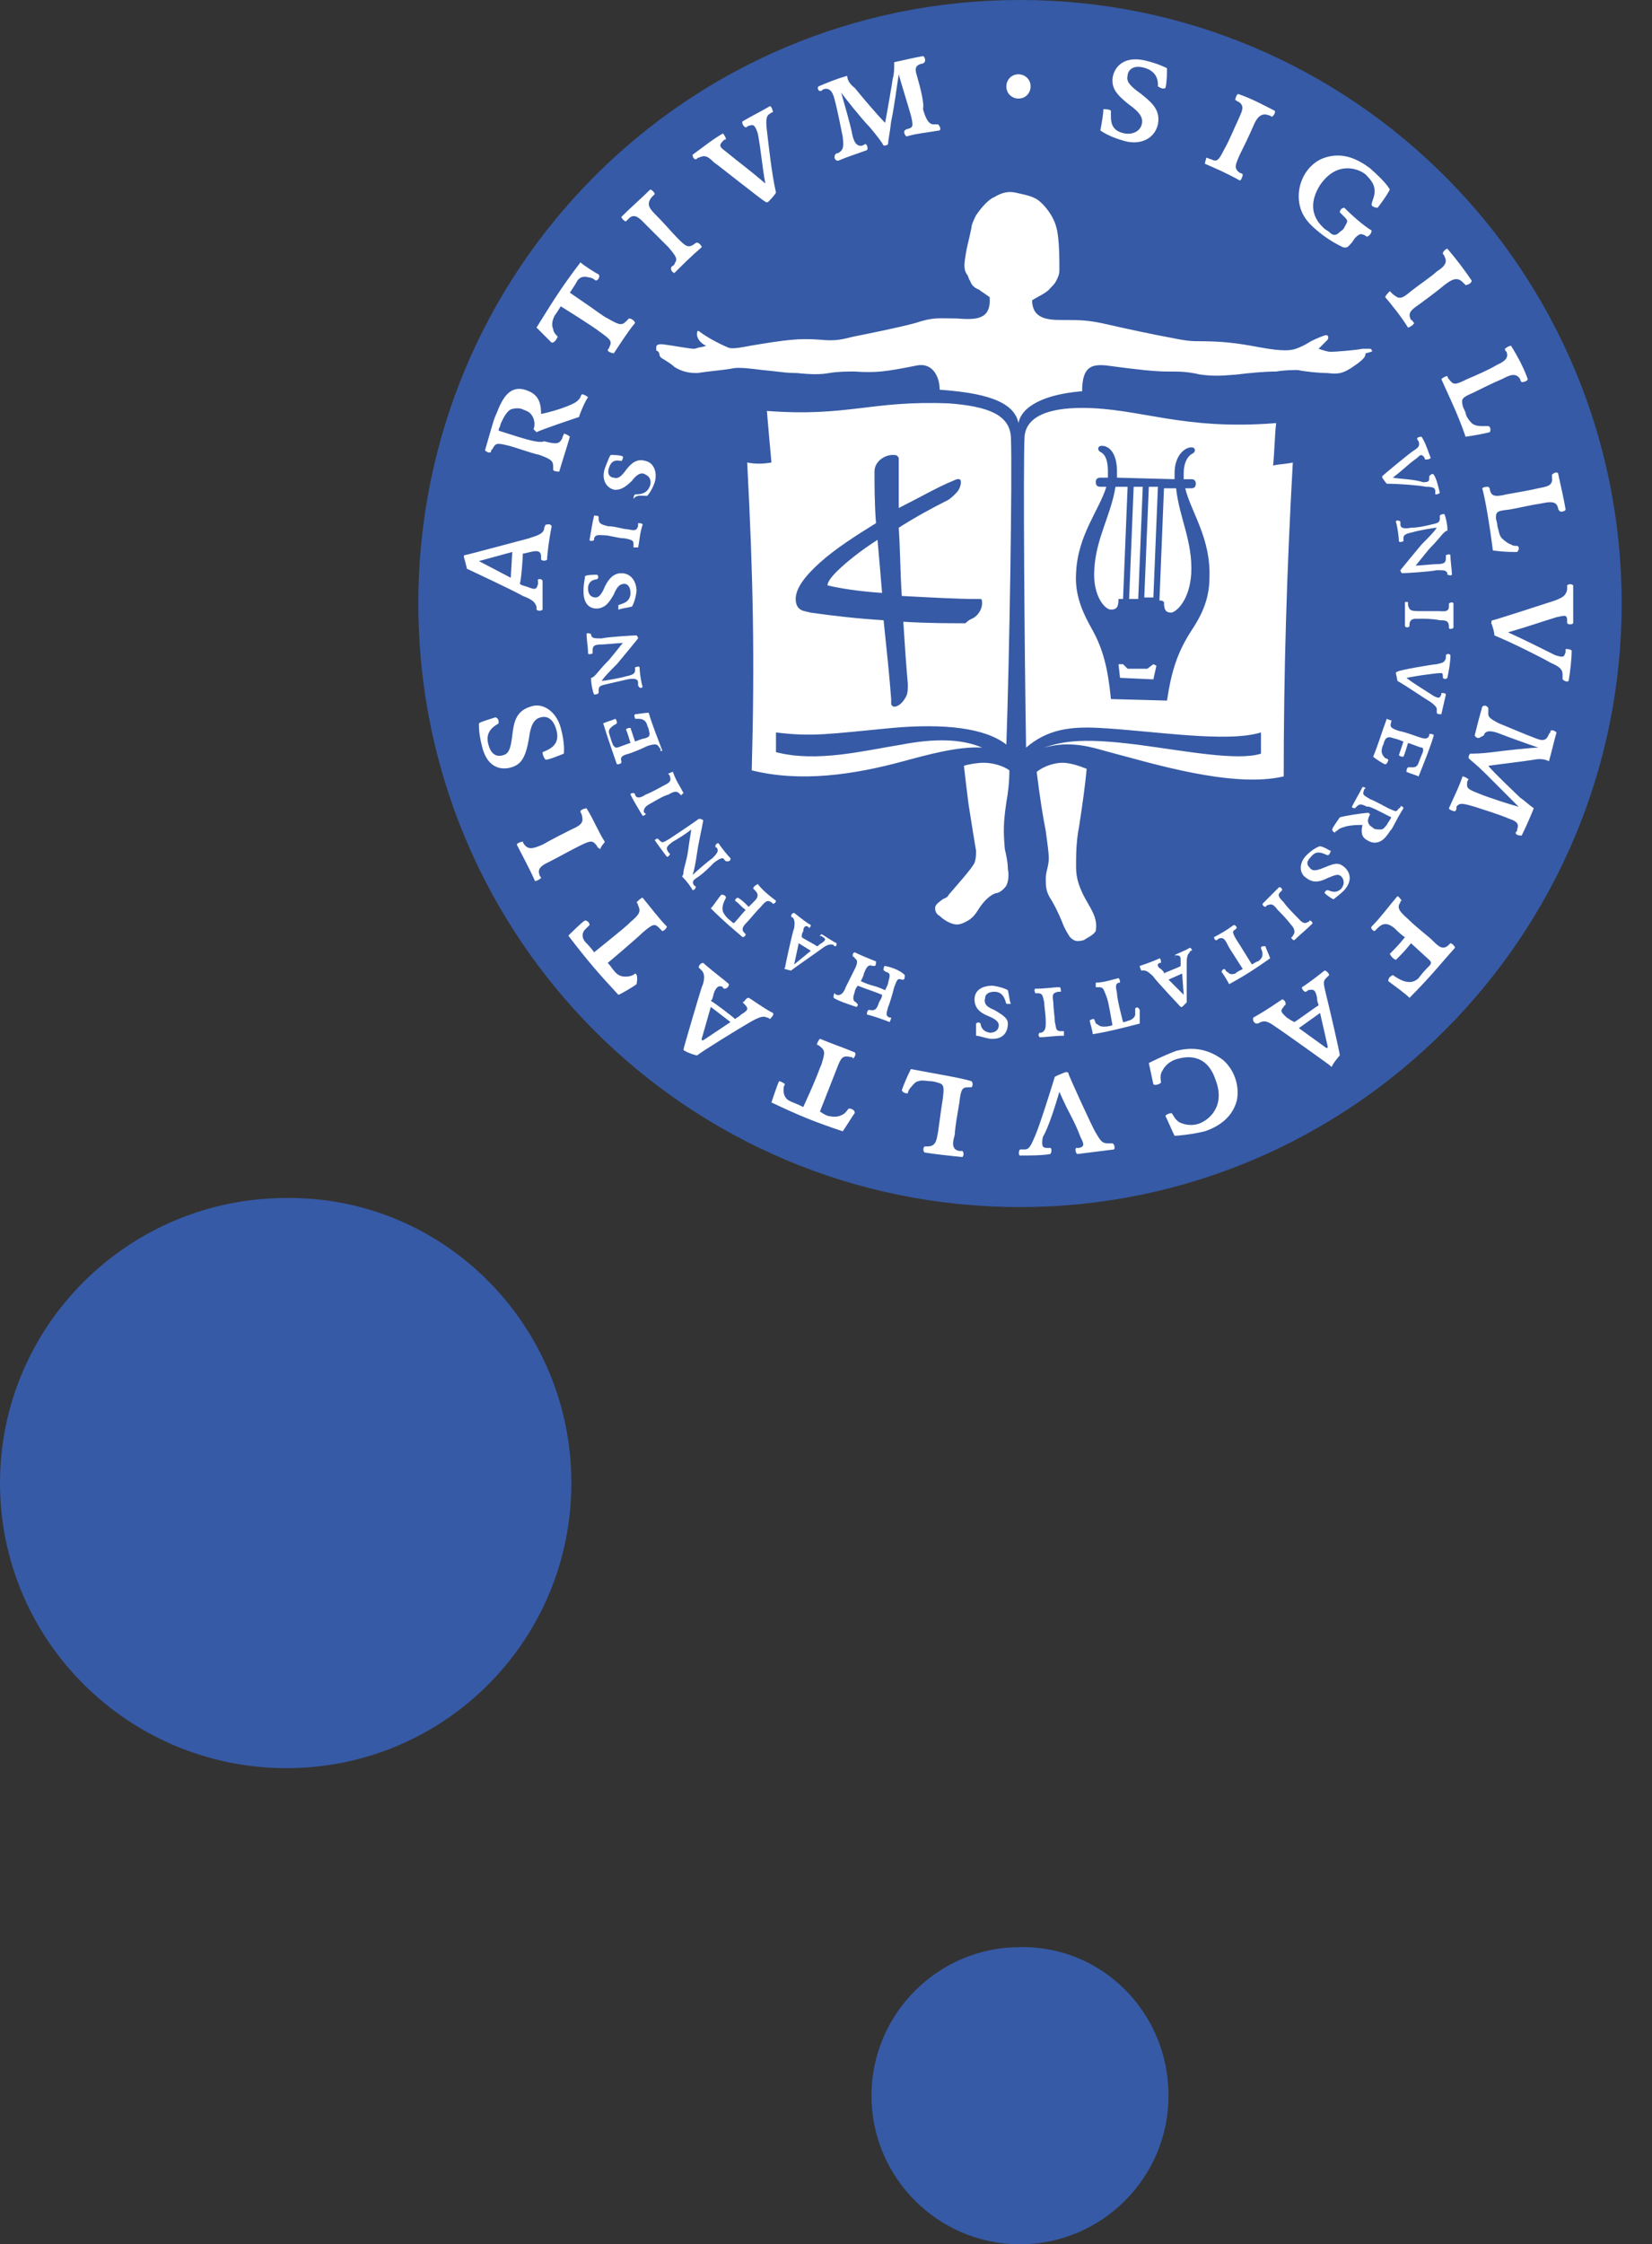
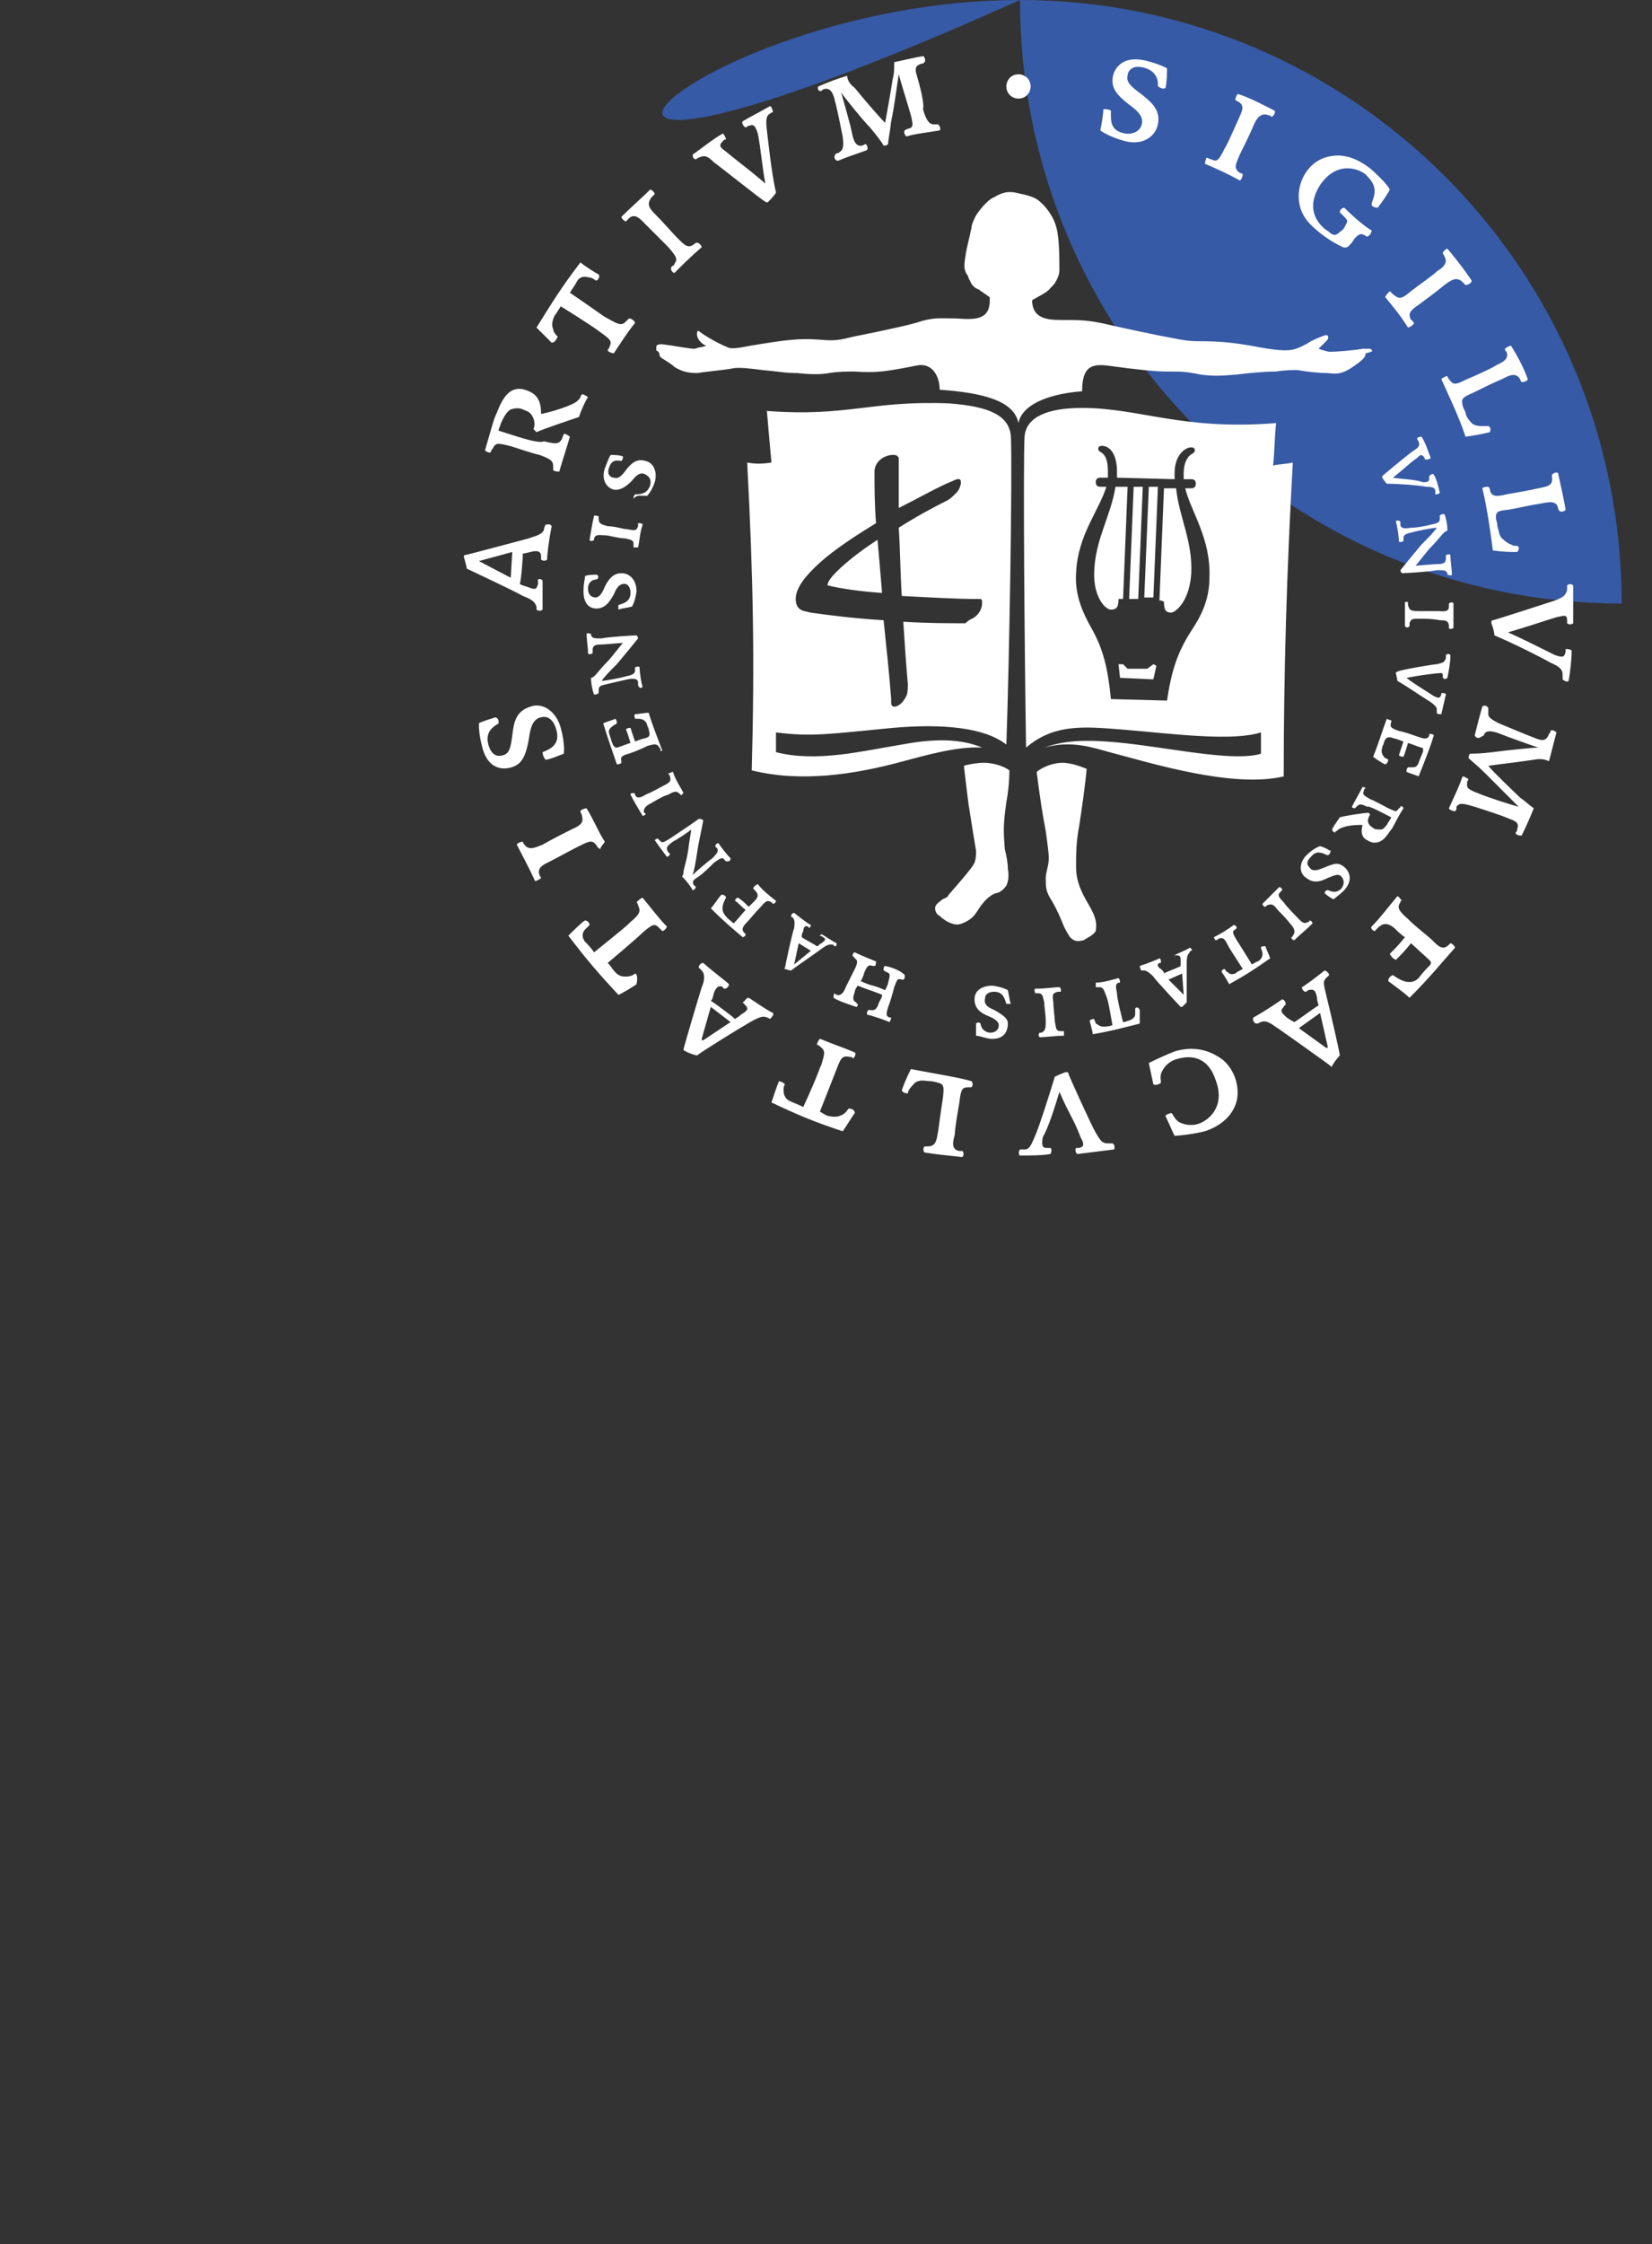
<svg xmlns="http://www.w3.org/2000/svg" version="1.1" x="0px" y="0px" viewBox="0 0 109 148" style="enable-background:new 0 0 109 148;" xml:space="preserve">
  <rect x="0" y="0" width="109" height="148" fill="#333333" stroke="none" />
  <style type="text/css">
	.st0{fill:#66609E;}
	.st1{fill:#FFFFFF;}
	.st2{fill:#2A216A;}
	.st3{fill:#E13718;}
	.st4{fill:#365AA5;}
	.st5{fill:#999632;}
	.st6{fill:#46743C;}
	.st7{fill:#901A1E;}
</style>
  <g id="TEO">
</g>
  <g id="SUND">
</g>
  <g id="SAMF">
</g>
  <g id="HUM">
    <g>
-       <path class="st4" d="M107,39.8c0,21.9-17.8,39.8-39.7,39.8c-22,0-39.7-17.8-39.7-39.8C27.6,17.8,45.3,0,67.3,0    C89.2,0,107,17.8,107,39.8" />
-       <path class="st4" d="M37.7,97.8c0,10.4-8.4,18.8-18.8,18.8C8.5,116.6,0,108.2,0,97.8c0-10.4,8.5-18.8,18.9-18.8    C29.3,78.9,37.7,87.4,37.7,97.8" />
-       <path class="st4" d="M77.1,138.2c0,5.4-4.4,9.8-9.8,9.8c-5.4,0-9.8-4.4-9.8-9.8c0-5.4,4.4-9.8,9.8-9.8    C72.7,128.3,77.1,132.7,77.1,138.2" />
+       <path class="st4" d="M107,39.8c-22,0-39.7-17.8-39.7-39.8C27.6,17.8,45.3,0,67.3,0    C89.2,0,107,17.8,107,39.8" />
      <g>
        <path class="st1" d="M84.4,58.5c0.1,0,0.2,0.1,0.2,0.2c0,0-0.1,0.1-0.1,0.1c-0.2,0.2-0.2,0.3,0.2,0.7c0.2,0.3,0.7,0.8,0.9,1     c0.2,0.2,0.4,0.5,0.7,0.3c0.1,0,0.1-0.1,0.1-0.1c0.1,0,0.2,0.1,0.2,0.2c-0.4,0.4-0.9,0.8-1.2,1.1c-0.1,0-0.2-0.1-0.2-0.2     c0.1,0,0.1-0.1,0.1-0.1c0.2-0.2,0.1-0.5-0.1-0.7c-0.3-0.4-0.7-0.8-0.9-1c-0.3-0.4-0.4-0.4-0.7-0.3c0,0-0.1,0.1-0.1,0.1     c-0.1,0-0.2-0.1-0.2-0.2C83.7,59.2,84.1,58.8,84.4,58.5 M69.9,65.1c-0.4,0-0.9,0.1-1.6,0.1c-0.1,0.1,0,0.2,0,0.3     c0.1,0,0.1,0,0.2,0c0.3,0,0.3,0.2,0.4,0.6c0,0.3,0.1,0.8,0.1,1.3c0,0.3,0,0.6-0.3,0.7c0,0-0.1,0-0.1,0c-0.1,0.1-0.1,0.2,0,0.3     c0.4,0,1-0.1,1.6-0.1c0-0.1,0-0.2,0-0.3c-0.1,0-0.1,0-0.2,0c-0.4,0-0.3-0.3-0.4-0.6c0-0.3-0.1-0.9-0.1-1.3     c-0.1-0.6,0-0.6,0.3-0.7c0,0,0.1,0,0.2,0C70,65.3,70,65.1,69.9,65.1 M45.1,52.3c-0.2-0.4-0.5-0.8-0.7-1.4c-0.1,0-0.2,0.1-0.3,0.1     c0,0.1,0.1,0.1,0.1,0.2c0.1,0.3,0,0.4-0.4,0.6c-0.2,0.1-0.7,0.4-1.2,0.6c-0.3,0.2-0.6,0.3-0.7,0c0,0,0-0.1-0.1-0.1     c-0.1,0-0.2,0-0.2,0.1c0.2,0.4,0.5,0.9,0.8,1.4c0.1,0,0.2-0.1,0.2-0.1c0,0,0-0.1-0.1-0.1c-0.1-0.3,0.2-0.5,0.4-0.6     c0.2-0.1,0.8-0.5,1.2-0.6c0.5-0.3,0.6-0.2,0.8,0c0,0,0.1,0.1,0.1,0.1C44.9,52.4,45,52.4,45.1,52.3 M42.1,36.1     c0.1-0.4,0.1-0.9,0.3-1.5c0-0.1-0.2-0.1-0.3-0.1c0,0.1,0,0.1,0,0.2c-0.1,0.3-0.2,0.3-0.7,0.2c-0.3,0-0.8-0.2-1.3-0.2     c-0.3-0.1-0.6-0.1-0.6-0.5c0,0,0-0.1,0-0.1c0-0.1-0.2-0.1-0.3-0.1c-0.1,0.4-0.2,1-0.3,1.6c0,0.1,0.2,0.1,0.3,0c0,0,0-0.1,0-0.1     c0.1-0.3,0.4-0.2,0.7-0.2c0.3,0,0.9,0.2,1.3,0.2c0.6,0.1,0.6,0.2,0.6,0.4c0,0,0,0.1,0,0.2C41.8,36.1,42,36.1,42.1,36.1      M92.7,39.7c0,0.4,0,1,0,1.6c0.1,0.1,0.2,0.1,0.3,0c0-0.1,0-0.1,0-0.2c0.1-0.3,0.2-0.3,0.7-0.3c0.3,0,0.8,0,1.3,0.1     c0.3,0,0.6,0,0.6,0.4c0,0,0,0.1,0,0.1c0,0.1,0.2,0.1,0.3,0c0-0.4,0-1,0-1.6c0-0.1-0.2-0.1-0.3,0c0,0.1,0,0.1,0,0.2     c0,0.4-0.4,0.3-0.7,0.3c-0.3,0-0.9,0-1.3,0c-0.6,0-0.6-0.1-0.7-0.4c0,0,0-0.1,0-0.2C92.9,39.7,92.7,39.7,92.7,39.7 M87.1,55.8     c0,0-0.4,0.1-0.9,0.6c-0.5,0.5-0.5,1.2,0,1.5c0.5,0.4,1,0.2,1.4,0c0.5-0.2,0.7-0.3,0.9-0.1c0.1,0.1,0.3,0.4,0,0.8     c-0.4,0.4-0.8,0.1-0.9,0.1c-0.1,0-0.2,0.1-0.2,0.2c0.1,0.1,0.5,0.4,0.6,0.4c0.1-0.1,0.4-0.3,0.7-0.6c0.7-0.8,0.2-1.4-0.1-1.6     c-0.3-0.2-0.5-0.2-1.2,0.1c-0.5,0.2-0.8,0.3-1,0c-0.2-0.2-0.2-0.4,0.1-0.7c0.4-0.5,0.8-0.2,1.1-0.1c0.1,0,0.2-0.2,0.2-0.3     C87.7,56.1,87.5,55.9,87.1,55.8 M66.5,65.3c0,0-0.3-0.2-1-0.3c-0.7,0-1.2,0.3-1.2,0.9c0,0.6,0.4,0.9,0.9,1.1     c0.5,0.2,0.7,0.4,0.7,0.6c0,0.2-0.1,0.5-0.6,0.5c-0.6-0.1-0.6-0.6-0.6-0.6c-0.1-0.1-0.2-0.1-0.3,0c0,0.2,0,0.7,0,0.8     c0.2,0,0.4,0.1,0.9,0.2c1.1,0.1,1.2-0.7,1.2-1c0-0.3-0.2-0.5-0.9-0.9c-0.5-0.2-0.7-0.4-0.6-0.8c0-0.2,0.2-0.4,0.6-0.4     c0.6,0,0.7,0.5,0.8,0.8c0.1,0,0.2,0,0.3,0C66.6,66,66.6,65.7,66.5,65.3 M41.7,40c0,0,0.2-0.3,0.3-1c0-0.7-0.4-1.2-1-1.2     c-0.6,0-0.9,0.5-1.1,0.9c-0.2,0.5-0.4,0.7-0.6,0.7c-0.2,0-0.5-0.1-0.5-0.6c0-0.6,0.6-0.6,0.6-0.6c0.1-0.1,0.1-0.2,0-0.3     c-0.2,0-0.7,0-0.8,0.1c0,0.2-0.1,0.4-0.1,1c0,1.1,0.7,1.2,1.1,1.1c0.3-0.1,0.5-0.2,0.9-0.9c0.2-0.5,0.4-0.7,0.7-0.7     c0.2,0,0.4,0.2,0.4,0.6c0,0.6-0.5,0.7-0.8,0.8c0,0.1,0,0.2,0,0.3C41.1,40.1,41.3,40.1,41.7,40 M42.7,32.7c0,0,0.3-0.3,0.5-0.9     c0.2-0.7-0.1-1.3-0.6-1.4c-0.6-0.2-1,0.2-1.3,0.6c-0.3,0.4-0.5,0.6-0.8,0.5c-0.2,0-0.5-0.2-0.3-0.7c0.2-0.6,0.7-0.4,0.8-0.4     c0.1-0.1,0.1-0.2,0.1-0.3c-0.2-0.1-0.7-0.1-0.8-0.1c-0.1,0.1-0.2,0.4-0.4,0.9c-0.3,1,0.4,1.4,0.7,1.4c0.3,0,0.6-0.1,1.1-0.6     c0.3-0.4,0.6-0.6,0.9-0.4c0.2,0.1,0.4,0.3,0.3,0.7c-0.2,0.6-0.7,0.6-1,0.6c-0.1,0.1-0.1,0.2-0.1,0.3C42,32.6,42.3,32.7,42.7,32.7      M91.9,31.5c0.9-0.7,0.9-0.8,1.6-1.3c0.2-0.2,0.3-0.3,0.5,0c0,0.1,0,0.1,0.1,0.1c0.1,0,0.2,0,0.3-0.1c-0.2-0.5-0.3-0.9-0.6-1.4     c-0.1,0-0.2,0-0.3,0.1c0,0,0,0.1,0.1,0.2c0.1,0.3,0,0.4-0.3,0.6c-0.2,0.1-2,1.6-2.1,1.7c0,0,0,0.1,0,0.1c0,0,0.2,0.3,0.3,0.4     c0.8,0,2.1,0.1,2.6,0.2c0.5,0,0.6,0.1,0.6,0.3c0,0.1,0,0.1,0,0.2c0.1,0,0.2,0,0.3-0.1c-0.1-0.4-0.2-0.9-0.4-1.2     c-0.1-0.1-0.2,0-0.3,0.1c0,0,0,0.1,0,0.1c0,0.2,0,0.3-0.4,0.3C93.3,31.6,92.5,31.6,91.9,31.5 M92.8,44.7c1.1-0.2,1.2-0.2,2-0.3     c0.3,0,0.4-0.1,0.4,0.2c0,0.1,0,0.1,0,0.1c0.1,0.1,0.2,0.1,0.3,0c0.1-0.5,0.2-1,0.2-1.5c-0.1-0.1-0.2-0.1-0.3,0c0,0,0,0.1,0,0.2     c-0.1,0.3-0.2,0.3-0.6,0.4c-0.2,0-2.6,0.4-2.6,0.5c-0.1,0-0.1,0.1-0.1,0.1c0,0,0.1,0.4,0.1,0.5c0.7,0.4,1.7,1.1,2.2,1.4     c0.4,0.3,0.4,0.4,0.4,0.5c0,0.1,0,0.1,0,0.2c0,0.1,0.2,0.1,0.3,0.1c0.1-0.4,0.2-0.9,0.3-1.3c0-0.1-0.2-0.1-0.3-0.1     c0,0,0,0.1,0,0.1c-0.1,0.2-0.1,0.3-0.5,0.1C94,45.5,93.3,45.1,92.8,44.7 M91.8,53.9c-0.1,0.2-0.2,0.3-0.3,0.5     c-0.1,0.1-0.2,0.3-0.4,0.3c-0.2,0-0.4,0-0.5-0.1c-0.1-0.1-0.2-0.1-0.3-0.3c-0.1-0.2,0-0.4,0.1-0.6l-0.1-0.1     c-0.3,0-1.6,0.2-1.9,0.3c-0.2,0.3-0.5,0.7-0.5,0.8c0,0.1,0.1,0.2,0.2,0.2c0-0.1,0.1-0.1,0.1-0.1c0.2-0.2,0.3-0.2,0.6-0.3     c0.4-0.1,0.8-0.1,1.1-0.1c-0.1,0.4-0.1,0.8,0.3,1c0.6,0.4,1.1,0,1.3-0.3c0.1-0.1,0.2-0.3,0.3-0.4c0.1-0.1,0.3-0.6,0.8-1.4     c0-0.1-0.2-0.2-0.2-0.1c0,0,0,0.1-0.1,0.1c-0.2,0.3-0.2,0.2-0.7,0c-0.2-0.1-0.9-0.5-1.2-0.6c-0.5-0.3-0.5-0.3-0.4-0.6     c0,0,0-0.1,0.1-0.1c0-0.1-0.2-0.1-0.2-0.1c-0.2,0.4-0.5,0.9-0.7,1.3c0,0.1,0.2,0.1,0.2,0.1c0,0,0.1-0.1,0.1-0.1     c0.2-0.2,0.3-0.2,0.7,0C90.3,53.1,91.2,53.6,91.8,53.9 M77.5,63c0.1-0.1,0.7-0.3,1-0.5c0.1,0,0.2,0.2,0.1,0.2c0,0-0.1,0-0.1,0.1     c-0.1,0.1-0.2,0.2-0.2,0.7c0,0.5,0,2.4,0,2.6c-0.1,0.1-0.3,0.3-0.3,0.3c0,0,0,0-0.1,0c0,0-1.7-1.8-1.8-2     c-0.1-0.1-0.4-0.4-0.6-0.4c-0.1,0-0.1,0-0.2,0c0,0-0.1-0.2-0.1-0.3c0.6-0.2,1.1-0.4,1.3-0.5c0.1,0,0.1,0.2,0.1,0.3c0,0,0,0-0.1,0     c-0.2,0.1-0.1,0.3,0.1,0.4c0.2,0.2,0.2,0.2,0.2,0.3c0.1-0.1,1-0.4,1.1-0.5c0-0.1,0-0.1,0-0.3c0-0.3,0-0.4-0.3-0.4     c-0.1,0-0.1,0-0.1,0C77.6,63.3,77.5,63.1,77.5,63 M78,64.2l-0.9,0.4l1,1L78,64.2z M54.2,61.6c0.2,0.1,0.6,0.4,1,0.6     c0,0.1,0,0.2-0.1,0.2c0,0-0.1,0-0.1-0.1c-0.1,0-0.3-0.1-0.7,0.2c-0.4,0.3-2,1.4-2.1,1.5c-0.1,0-0.4-0.1-0.4-0.1c0,0-0.1,0,0-0.1     c0-0.1,0.5-2.4,0.6-2.6c0-0.1,0.1-0.5-0.1-0.7c-0.1,0-0.1-0.1-0.1-0.1c0-0.1,0.1-0.2,0.2-0.2c0.5,0.4,0.9,0.7,1.1,0.8     c0,0.1-0.1,0.2-0.1,0.2c0,0,0,0-0.1-0.1c-0.2-0.1-0.3,0.1-0.3,0.3c-0.1,0.2-0.1,0.2-0.1,0.4c0.1,0.1,0.9,0.5,1,0.6     c0.1,0,0.1-0.1,0.3-0.2c0.3-0.2,0.3-0.3,0.1-0.4c-0.1-0.1-0.1,0-0.1-0.1C54,61.8,54.1,61.7,54.2,61.6 M53.5,62.7l-0.8-0.5     l-0.3,1.4L53.5,62.7z M83.2,62.5c0,0.1,0.1,0.2,0.1,0.4c0,0.1,0,0.3-0.3,0.5c-0.1,0-0.2,0.1-0.4,0.2c0,0-0.8-1.3-1-1.6     c-0.3-0.5-0.3-0.6-0.1-0.7c0,0,0.1-0.1,0.1-0.1c0-0.1-0.1-0.2-0.2-0.2c-0.4,0.3-0.9,0.6-1.3,0.8c0,0.1,0.1,0.2,0.1,0.2     c0.1,0,0.1,0,0.2-0.1c0.3-0.1,0.4,0,0.6,0.4c0.1,0.2,0.1,0.2,1,1.6c-0.2,0.1-0.4,0.2-0.5,0.3c-0.3,0.1-0.4,0-0.5-0.1     c-0.1,0-0.1-0.1-0.2-0.2c-0.1,0-0.2,0.1-0.2,0.2c0.1,0.1,0.4,0.6,0.5,0.8c1.1-0.6,1.7-1,2.7-1.7c0-0.1-0.3-0.7-0.3-0.8     C83.3,62.4,83.2,62.4,83.2,62.5 M74.9,66.5c0,0.1,0,0.2,0,0.4c0,0.1-0.1,0.3-0.4,0.4c-0.1,0-0.2,0.1-0.4,0.1c0,0-0.4-1.5-0.4-1.9     c-0.1-0.5-0.1-0.6,0.1-0.7c0,0,0.1,0,0.1,0c0-0.1,0-0.2-0.1-0.3c-0.4,0.1-1,0.3-1.5,0.3c0,0.1,0,0.2,0,0.3c0.1,0,0.1,0,0.2,0     c0.3,0,0.3,0.1,0.5,0.6c0.1,0.3,0.1,0.2,0.4,1.9c-0.2,0.1-0.5,0.1-0.6,0.1c-0.3,0-0.4-0.2-0.5-0.2c0-0.1-0.1-0.2-0.1-0.3     c-0.1,0-0.2,0-0.3,0.1c0,0.1,0.2,0.7,0.2,0.9c1.2-0.2,1.9-0.4,3.1-0.7c0-0.1,0-0.8,0-0.9C75.1,66.4,75,66.4,74.9,66.5 M92.1,34.4     c0.1,0.3,0.2,1,0.2,1.3c0.1,0.1,0.2,0,0.3,0c0,0,0-0.1,0-0.2c0-0.2,0.1-0.3,0.6-0.4c0.3-0.1,1.4-0.3,1.6-0.3     c-0.2,0.3-0.5,0.6-1,1.1c-0.5,0.6-1,1.2-1.4,1.7c0,0.1,0.1,0.2,0.1,0.2c0.2,0,1.9-0.1,2.3-0.2c0.5,0,0.6,0,0.7,0.2     c0,0,0,0.1,0,0.1c0.1,0,0.2,0.1,0.3,0c0-0.3-0.1-0.9-0.1-1.3c-0.1-0.1-0.2,0-0.3,0c0,0.1,0,0.1,0,0.2c0,0.3-0.1,0.4-0.6,0.4     c-0.2,0-1.2,0.1-1.4,0.1c0.1-0.1,0.4-0.5,0.9-1.1c0.5-0.5,0.8-0.9,0.9-1c0.1-0.1,0.2-0.2,0.3-0.2c0-0.1,0-0.1,0-0.1     c0-0.3-0.1-0.8-0.2-1c-0.1,0-0.2,0-0.3,0.1c0,0.1,0,0.1,0,0.2c0,0.3-0.2,0.3-0.6,0.4c-0.4,0.1-0.9,0.2-1.3,0.2     c-0.5,0.1-0.7,0-0.7-0.2c0,0,0-0.1,0-0.2C92.3,34.3,92.1,34.3,92.1,34.4 M58.4,63.7c-0.1,0-0.1,0.2-0.1,0.3     c0.1,0,0.1,0.1,0.2,0.1c0.3,0.1,0.2,0.3,0.1,0.7c0,0.1-0.1,0.3-0.2,0.5c0,0-0.4-0.2-0.8-0.3c-0.4-0.1-0.8-0.3-0.8-0.3     c0.1-0.2,0.2-0.4,0.2-0.5c0.2-0.5,0.3-0.6,0.6-0.5c0,0,0.1,0,0.1,0c0.1,0,0.1-0.2,0.1-0.3c-0.5-0.2-1-0.4-1.4-0.6     c-0.1,0-0.2,0.2-0.1,0.3c0.1,0,0.1,0.1,0.1,0.1c0.2,0.1,0.2,0.3,0,0.7c-0.1,0.2-0.4,0.8-0.6,1.2c-0.1,0.3-0.3,0.6-0.6,0.5     c0,0-0.1,0-0.1-0.1c-0.1,0-0.1,0.2-0.1,0.3c0.3,0.2,0.9,0.4,1.5,0.6c0.1,0,0.1-0.2,0.1-0.2c0,0-0.1,0-0.1-0.1     c-0.3-0.1-0.2-0.4-0.1-0.7c0-0.1,0.1-0.3,0.2-0.4c0,0,0.5,0.2,0.8,0.3c0.3,0.1,0.8,0.3,0.8,0.3c0,0.2-0.1,0.3-0.2,0.5     c-0.1,0.3-0.2,0.6-0.6,0.5c0,0-0.1,0-0.1,0c-0.1,0.1-0.1,0.2-0.1,0.3c0.4,0.1,1,0.3,1.5,0.5c0,0,0.1-0.2,0.1-0.3     c-0.1,0-0.1,0-0.1,0c-0.3-0.1-0.2-0.3-0.1-0.7c0.1-0.2,0.3-0.9,0.4-1.3c0.2-0.5,0.2-0.6,0.5-0.5c0,0,0.1,0,0.1,0     c0.1,0,0.1-0.2,0.1-0.3C59.4,64,58.9,63.8,58.4,63.7 M91.5,47.4c-0.3,0.8-0.6,1.8-0.9,2.5c0.1,0.1,0.7,0.5,0.8,0.5     c0.1,0,0.2-0.2,0.2-0.3c0,0-0.1-0.1-0.2-0.1c-0.2-0.2-0.3-0.4-0.2-0.7c0-0.1,0.1-0.2,0.1-0.3c0.1-0.3,0.2-0.5,0.7-0.3     c0.1,0,0.6,0.2,0.6,0.2c0,0-0.3,0.9-0.3,0.9c0.1,0.1,0.2,0.1,0.3,0.1c0,0,0.1-0.2,0.3-0.9c0.1,0,0.8,0.3,0.9,0.3     c0.1,0,0.1,0.1,0.1,0.2c0,0.1-0.2,0.5-0.3,0.8c-0.1,0.3-0.3,0.3-0.4,0.3c-0.1,0-0.2,0-0.3,0c-0.1,0.1-0.1,0.2-0.1,0.3     c0.2,0.1,0.6,0.2,0.8,0.3c0.4-1,0.8-2,1-2.7c0-0.1-0.2-0.1-0.3-0.1c0,0,0,0.1,0,0.1c-0.1,0.3-0.4,0.2-0.7,0.1     c-0.3-0.1-0.8-0.3-1.3-0.4c-0.6-0.2-0.6-0.3-0.5-0.6c0,0,0-0.1,0-0.1C91.7,47.5,91.5,47.4,91.5,47.4 M43.7,49.5     c-0.3-0.8-0.7-1.8-0.9-2.5c-0.2,0-0.8,0.1-0.9,0.1c-0.1,0.1,0,0.2,0,0.3c0,0,0.1,0,0.2,0c0.3,0,0.5,0.1,0.6,0.4     c0,0.1,0.1,0.2,0.1,0.3c0.1,0.4,0.1,0.5-0.3,0.6c-0.1,0-0.6,0.2-0.6,0.2c0,0-0.3-0.9-0.3-0.9c-0.1,0-0.2,0-0.3,0.1     c0,0,0.1,0.2,0.3,0.9c-0.1,0-0.8,0.3-0.9,0.3c-0.1,0-0.1,0-0.2-0.1c-0.1-0.1-0.2-0.5-0.3-0.8c-0.1-0.3,0.1-0.4,0.2-0.5     c0.1-0.1,0.2-0.1,0.3-0.2c0-0.1,0-0.2-0.1-0.3c-0.2,0.1-0.6,0.2-0.8,0.3c0.3,1,0.7,2.1,0.9,2.7c0.1,0,0.2,0,0.3-0.1     c0,0,0-0.1,0-0.1c-0.1-0.3,0.1-0.4,0.5-0.5c0.3-0.1,0.8-0.3,1.2-0.5c0.6-0.2,0.7-0.1,0.8,0.1c0,0,0,0,0.1,0.1     C43.5,49.6,43.7,49.5,43.7,49.5 M48.2,56.6c-0.2-0.2-0.6-0.7-0.8-1c-0.1,0-0.2,0.1-0.2,0.2c0,0,0,0.1,0.1,0.1     c0.1,0.2,0.1,0.3-0.3,0.7c-0.3,0.2-1.1,0.9-1.3,1.1c0.1-0.3,0.2-0.8,0.3-1.5c0.1-0.7,0.3-1.5,0.4-2.1C46.3,54,46.2,54,46.1,54     c-0.1,0.1-1.6,1.1-1.9,1.3c-0.5,0.3-0.5,0.3-0.7,0.1c0,0-0.1-0.1-0.1-0.1c-0.1,0-0.2,0.1-0.2,0.1c0.2,0.3,0.5,0.7,0.8,1.1     c0.1,0,0.2-0.1,0.2-0.2c0,0-0.1-0.1-0.1-0.1c-0.2-0.3-0.1-0.4,0.3-0.7c0.2-0.1,1-0.6,1.2-0.8c0,0.2-0.1,0.6-0.2,1.4     c-0.1,0.7-0.3,1.2-0.3,1.4c0,0.2-0.1,0.3-0.1,0.3c0,0,0.1,0.1,0.1,0.1c0.2,0.2,0.5,0.6,0.6,0.8c0.1,0,0.2-0.1,0.2-0.2     c0-0.1-0.1-0.1-0.1-0.1c-0.2-0.3,0-0.4,0.3-0.6c0.3-0.2,0.7-0.6,1-0.9c0.4-0.3,0.6-0.4,0.7-0.2c0,0,0.1,0.1,0.1,0.1     C48.1,56.8,48.2,56.8,48.2,56.6 M42.4,45.3c-0.1-0.3-0.2-1-0.2-1.3c-0.1-0.1-0.2,0-0.3,0c0,0,0,0.1,0,0.2c0,0.2-0.1,0.3-0.6,0.4     c-0.3,0.1-1.4,0.3-1.6,0.3c0.2-0.3,0.5-0.6,1-1.1c0.5-0.6,1-1.2,1.4-1.7c0-0.1-0.1-0.2-0.1-0.2c-0.2,0-1.9,0.1-2.3,0.2     c-0.5,0-0.6,0-0.7-0.2c0,0,0-0.1,0-0.1c-0.1,0-0.2-0.1-0.3,0c0,0.3,0.1,0.9,0.1,1.3c0.1,0.1,0.2,0,0.3,0c0,0,0-0.1,0-0.2     c0-0.3,0.1-0.4,0.6-0.4c0.2,0,1.2-0.1,1.4-0.1c-0.1,0.1-0.4,0.5-0.9,1.1c-0.5,0.5-0.8,0.9-0.9,1c-0.1,0.1-0.2,0.2-0.3,0.2     c0,0.1,0,0.1,0,0.1c0,0.3,0.1,0.8,0.2,1c0.1,0,0.2,0,0.3-0.1c0-0.1,0-0.1,0-0.2c0-0.3,0.2-0.3,0.6-0.4c0.4-0.1,0.9-0.2,1.3-0.3     c0.5-0.1,0.7,0,0.7,0.2c0,0,0,0.1,0,0.2C42.2,45.4,42.3,45.4,42.4,45.3 M49.7,58.6c0,0,0.1,0.1,0.1,0.1c0.2,0.2,0.3,0.4,0,0.7     c-0.1,0.1-0.3,0.3-0.4,0.4c-0.3-0.3-0.4-0.4-0.7-0.6c-0.1,0-0.2,0.1-0.2,0.2c0.3,0.2,0.4,0.4,0.7,0.6c-0.1,0.1-0.6,0.7-0.7,0.8     c-0.1,0.1-0.1,0.1-0.2,0c-0.1-0.1-0.3-0.2-0.5-0.5c-0.3-0.4,0-0.9,0.1-1.1c0-0.1-0.1-0.2-0.3-0.2c-0.2,0.2-0.5,0.7-0.7,0.9     c0.9,0.9,1.4,1.3,2.1,1.9c0.1,0,0.2-0.1,0.2-0.2c0,0,0,0-0.1-0.1c-0.2-0.2-0.1-0.4,0.2-0.7c0.2-0.2,0.5-0.6,0.9-1     c0.4-0.5,0.5-0.4,0.7-0.3c0,0,0,0,0.1,0.1c0.1,0,0.2-0.1,0.2-0.2c-0.4-0.3-0.9-0.7-1.2-1.1C49.8,58.4,49.7,58.5,49.7,58.6      M96.7,28.8c0.7-0.1,1.2-0.2,1.6-0.3c0.1-0.2,0-0.4-0.1-0.4c-0.1,0-0.3,0-0.4,0c-0.1,0-0.5,0-0.7-0.2c-0.2-0.2-0.4-0.5-0.4-0.7     c-0.1-0.2-0.2-0.4-0.2-0.5c-0.1-0.4,0-0.5,0.7-0.8c0.6-0.3,1.2-0.6,1.9-0.9c0.4-0.2,0.9-0.5,1.2,0c0,0,0,0.1,0.1,0.2     c0.2,0,0.4-0.1,0.4-0.2c-0.2-0.6-0.6-1.4-1.1-2.2c-0.1,0-0.3,0.1-0.4,0.2c0,0.1,0,0.1,0.1,0.2c0.2,0.5-0.3,0.7-0.7,0.9     c-0.3,0.2-1.4,0.7-1.9,0.9c-0.8,0.4-0.9,0.4-1.2,0c0,0-0.1-0.1-0.1-0.2c-0.1,0-0.3,0.1-0.4,0.2C95.4,25.7,96.2,27.3,96.7,28.8      M98.5,36.3c0.7,0.1,1.2,0.1,1.6,0.1c0.2-0.2,0.1-0.4,0-0.4c-0.1,0-0.3,0-0.4-0.1c-0.1,0-0.4-0.2-0.6-0.4     c-0.2-0.2-0.2-0.5-0.3-0.8c0-0.2-0.1-0.5-0.1-0.5c0-0.5,0.1-0.5,0.9-0.6c0.6-0.1,1.4-0.3,2.1-0.4c0.5-0.1,1-0.2,1.1,0.3     c0,0,0,0.1,0.1,0.2c0.1,0.1,0.4,0,0.4-0.1c-0.1-0.6-0.3-1.5-0.5-2.4c-0.1-0.1-0.3,0-0.4,0.1c0,0.1,0,0.1,0,0.2     c0.1,0.6-0.5,0.6-0.9,0.7c-0.4,0.1-1.5,0.3-2.1,0.4c-0.8,0.2-1,0.1-1.1-0.3c0-0.1,0-0.1-0.1-0.2c-0.1,0-0.3,0-0.4,0.1     C98,32.9,98.3,34.7,98.5,36.3 M89.1,16.1c0.1-0.1,0.1-0.1,0.3-0.4c0.3-0.3,0.4-0.3,0.6-0.2c0.1,0,0.1,0.1,0.2,0.1     c0.1,0,0.3-0.2,0.3-0.4c-0.5-0.3-1.2-0.9-1.8-1.5c-0.2,0-0.3,0.2-0.3,0.3c0.1,0.1,0.2,0.2,0.3,0.3c0.3,0.3,0.2,0.3,0,0.7     c-0.1,0.2-0.2,0.2-0.3,0.3c-0.2,0.2-0.4,0.3-0.7,0c-0.1-0.1-0.2-0.1-0.4-0.3c-0.3-0.3-1.2-1.2-0.2-2.8c1.1-1.6,2.5-1.1,3-0.7     c0.4,0.4,0.6,0.7,0.6,1.1c0,0.4-0.2,0.7-0.2,0.9c0,0.1,0.2,0.2,0.4,0.2c0.3-0.4,0.6-0.8,0.8-1.2c-0.1-0.2-0.4-0.6-1.3-1.4     c-0.8-0.6-1.8-1.1-3-0.7c-0.9,0.3-1.6,1.2-1.7,2.3c-0.1,1.3,0.6,2,1.2,2.5c0.7,0.6,1.3,0.9,1.7,1.1C88.9,16.4,89,16.2,89.1,16.1      M69.9,72c0.7,1.6,0.9,1.7,1.4,3c0.2,0.4,0.3,0.6-0.1,0.7c-0.1,0-0.2,0-0.2,0c-0.1,0.1,0,0.4,0.1,0.4c0.8-0.1,1.6-0.2,2.4-0.3     c0.1-0.1,0-0.4-0.1-0.4c-0.1,0-0.2,0-0.3,0c-0.4,0-0.5-0.2-0.8-0.7c-0.2-0.3-1.8-3.8-1.8-3.9c0-0.1-0.1-0.1-0.2-0.1     c0,0-0.5,0.2-0.7,0.3c-0.4,1.3-1,3.2-1.3,3.9c-0.3,0.7-0.4,0.9-0.7,0.9c-0.1,0-0.2,0-0.3,0c-0.1,0.1-0.1,0.4,0,0.4     c0.6,0,1.5,0,2-0.1c0.1-0.1,0.1-0.4,0-0.4c-0.1,0-0.2,0-0.2,0c-0.3,0-0.4-0.1-0.3-0.7C69.2,74.3,69.6,73,69.9,72 M50.5,12.1     C49.2,11,49,10.9,47.9,10c-0.4-0.3-0.5-0.4-0.2-0.7c0.1-0.1,0.1-0.1,0.2-0.1c0-0.1-0.1-0.3-0.2-0.4c-0.7,0.4-1.3,0.9-2,1.4     c0,0.2,0.1,0.3,0.2,0.3c0.1,0,0.1-0.1,0.2-0.1c0.4-0.2,0.6-0.1,1,0.3c0.3,0.2,3.3,2.6,3.4,2.6c0.1,0.1,0.2,0,0.2,0     c0,0,0.4-0.4,0.5-0.6c-0.3-1.3-0.5-3.3-0.6-4.1c-0.1-0.8,0-1,0.2-1.1c0.1-0.1,0.2-0.1,0.2-0.1c0-0.1-0.1-0.4-0.2-0.4     c-0.5,0.3-1.3,0.7-1.8,1c-0.1,0.1,0.1,0.4,0.2,0.4c0.1,0,0.1-0.1,0.2-0.1c0.3-0.1,0.4-0.1,0.6,0.5C50.2,9.8,50.3,11.1,50.5,12.1      M99.5,41.7c1.7-0.5,1.9-0.6,3.2-1c0.5-0.1,0.7-0.2,0.7,0.2c0,0.1,0,0.2,0,0.2c0.1,0.1,0.3,0.1,0.4,0c0-0.8,0-1.6,0-2.5     c-0.1-0.1-0.3-0.1-0.4,0c0,0.1,0,0.2,0,0.3c-0.1,0.4-0.3,0.5-0.8,0.7c-0.3,0.1-4,1.3-4.1,1.3c-0.1,0-0.1,0.1-0.1,0.2     c0,0,0.2,0.5,0.2,0.8c1.2,0.5,3,1.4,3.7,1.8c0.7,0.3,0.8,0.5,0.8,0.8c0,0.1,0,0.2,0,0.3c0.1,0.1,0.3,0.2,0.4,0.1     c0.1-0.6,0.2-1.4,0.2-2c-0.1-0.1-0.3-0.1-0.4-0.1c0,0.1,0,0.2,0,0.2c-0.1,0.3-0.1,0.4-0.7,0.2C101.6,42.7,100.4,42.1,99.5,41.7      M60.1,70.5c-0.3,0.6-0.5,1.1-0.6,1.4c0.1,0.2,0.3,0.2,0.4,0.2c0-0.1,0.1-0.3,0.2-0.4c0.1-0.1,0.3-0.4,0.5-0.4     c0.2-0.1,0.6,0,0.8,0c0.2,0,0.5,0.1,0.5,0.1c0.4,0.1,0.4,0.3,0.3,1.1c-0.1,0.6-0.2,1.4-0.3,2.1c-0.1,0.5-0.1,1-0.7,1     c0,0-0.1,0-0.2,0c-0.1,0.1-0.1,0.3,0,0.4c0.6,0.1,1.5,0.2,2.5,0.3c0.1-0.1,0.1-0.3,0-0.4c-0.1,0-0.1,0-0.2,0     c-0.6-0.1-0.4-0.7-0.3-1.1c0-0.4,0.2-1.5,0.3-2.1c0.1-0.9,0.2-1,0.6-1c0.1,0,0.1,0,0.2,0c0.1-0.1,0.1-0.3,0-0.4     C63.5,71.1,61.7,70.8,60.1,70.5 M97.9,48.5c0.1-0.4,0.6-0.3,1.1-0.1c0.5,0.2,1.9,0.7,2.5,0.9c-0.4,0-2.3,0.2-3,0.3     c-0.8,0.1-1.3,0.1-1.5,0.1c-0.1,0.1-0.1,0.2-0.1,0.3c0.2,0.2,0.5,0.4,1.1,1c0.6,0.6,1.8,1.8,2.2,2.2c-0.4-0.1-2-0.6-2.7-0.9     c-0.8-0.3-0.7-0.4-0.7-0.7c0,0,0-0.1,0.1-0.2c-0.1-0.1-0.3-0.2-0.4-0.2c-0.2,0.6-0.4,1-0.9,2.1c0,0.1,0.3,0.2,0.4,0.2     c0.1-0.1,0.1-0.1,0.1-0.3c0.2-0.3,0.5-0.2,1.2,0c0.6,0.2,1.6,0.5,2.3,0.8c0.6,0.2,0.6,0.4,0.5,0.7c0,0.1,0,0.1-0.1,0.2     c0,0.2,0.3,0.2,0.4,0.2c0.3-0.6,0.6-1.3,0.8-1.8c-0.3-0.2-0.6-0.5-0.9-0.7c-0.1-0.1-1.8-1.7-2.1-2.1c0.7-0.1,2.4-0.3,3-0.4     c0.5-0.1,0.8,0,1,0.1c0.2-0.7,0.3-1.2,0.5-1.9c-0.1-0.1-0.3-0.2-0.4-0.1c0,0.1,0,0.1-0.1,0.2c-0.2,0.6-0.6,0.4-1.1,0.2     c-0.3-0.1-1.7-0.7-2.2-0.9c-0.8-0.4-0.7-0.5-0.7-0.8c0-0.1,0-0.1,0-0.2c-0.1-0.2-0.3-0.2-0.4-0.1c-0.2,0.7-0.3,1.1-0.5,1.9     c0.1,0.2,0.3,0.2,0.4,0.1L97.9,48.5z M56.9,9.6c-0.4,0.1-0.6-0.3-0.7-0.9c-0.1-0.5-0.5-1.9-0.7-2.6c0.2,0.3,1.4,1.8,1.9,2.3     c0.5,0.6,0.8,1,0.9,1.2c0.1,0,0.2,0,0.3-0.1c0-0.3,0.1-0.6,0.2-1.5c0.2-0.9,0.4-2.5,0.5-3.1c0.1,0.4,0.6,2,0.8,2.7     c0.2,0.8,0.1,0.8-0.2,0.9c0,0-0.1,0-0.2,0.1c-0.1,0.1,0,0.3,0.1,0.4c0.7-0.2,1-0.2,2.2-0.4c0.1-0.1,0-0.3-0.1-0.4     c-0.1,0-0.1,0-0.3,0c-0.3,0-0.5-0.3-0.7-1C61,6.8,60.7,5.7,60.5,5c-0.2-0.6,0-0.7,0.3-0.8c0.1,0,0.1,0,0.2-0.1     c0.1-0.1,0-0.4-0.1-0.4C60.3,3.8,59.5,4,59,4.1c0,0.4,0,0.8-0.1,1.1c0,0.1-0.4,2.4-0.5,2.9c-0.5-0.5-1.6-1.8-2-2.3     C56,5.5,55.9,5.2,55.9,5c-0.7,0.2-1.2,0.4-1.9,0.7C53.9,5.8,54,6,54.1,6c0.1,0,0.1,0,0.2-0.1c0.5-0.2,0.7,0.3,0.8,0.8     c0.1,0.3,0.4,1.8,0.5,2.3c0.1,0.8,0,0.9-0.3,1.1c-0.1,0-0.1,0-0.2,0.1c-0.1,0.2,0,0.4,0.2,0.4c0.7-0.3,1.1-0.4,1.9-0.7     c0.1-0.1,0-0.4-0.1-0.4L56.9,9.6z M68,5.7c0-0.5-0.4-0.8-0.8-0.8c-0.5,0-0.8,0.4-0.8,0.8c0,0.5,0.4,0.8,0.8,0.8     C67.7,6.5,68,6.1,68,5.7 M56,73.1c-0.1,0.1-0.2,0.3-0.4,0.4c-0.2,0.1-0.4,0.2-0.9,0.1c-0.1,0-0.3-0.1-0.6-0.3     c0,0,0.9-2.3,1.1-2.8c0.3-0.8,0.4-0.9,0.9-0.8c0.1,0,0.1,0,0.2,0.1c0.1-0.1,0.2-0.3,0.1-0.4c-0.7-0.3-1.6-0.6-2.3-0.9     c-0.1,0.1-0.2,0.3-0.2,0.4c0.1,0,0.2,0.1,0.2,0.1c0.4,0.3,0.3,0.5,0.1,1.2c-0.2,0.4-0.1,0.4-1.2,2.8c-0.4-0.2-0.7-0.3-0.9-0.4     c-0.4-0.2-0.4-0.6-0.4-0.7c0-0.1,0-0.3,0.1-0.4c-0.1-0.1-0.3-0.2-0.4-0.2c-0.1,0.2-0.4,1.1-0.5,1.4c1.9,0.9,2.9,1.3,4.7,1.9     c0.1-0.1,0.7-1.1,0.8-1.2C56.4,73.2,56.2,73.1,56,73.1 M41.9,64.2c-0.1,0.1-0.3,0.2-0.6,0.2c-0.2,0-0.5,0-0.8-0.4     c-0.1-0.1-0.2-0.3-0.4-0.5c0,0,1.9-1.6,2.3-2c0.7-0.6,0.8-0.6,1.1-0.3c0,0,0.1,0.1,0.2,0.2c0.1,0,0.3-0.2,0.3-0.3     c-0.5-0.5-1.1-1.3-1.6-1.9c-0.1,0-0.3,0.2-0.4,0.3c0.1,0.1,0.1,0.2,0.1,0.2c0.2,0.4,0.1,0.6-0.5,1.1c-0.3,0.3-0.3,0.3-2.4,2     c-0.2-0.3-0.5-0.6-0.6-0.7c-0.3-0.4-0.1-0.7,0-0.8c0.1-0.1,0.2-0.2,0.3-0.3c0-0.2-0.2-0.3-0.3-0.3c-0.2,0.1-0.9,0.8-1.1,1     c1.3,1.7,2,2.5,3.3,3.9c0.1,0,1.1-0.6,1.2-0.7C42.1,64.4,42,64.2,41.9,64.2 M90.7,61.4c0.1-0.1,0.1-0.1,0.2-0.2     c0.3-0.3,0.6-0.4,1.1,0c0.1,0.1,0.5,0.5,0.7,0.6c-0.4,0.5-0.6,0.7-1,1.1c0.1,0.2,0.2,0.3,0.4,0.4c0.4-0.4,0.6-0.6,1-1.1     c0.1,0.1,1.1,1,1.2,1.1c0.1,0.1,0.2,0.2,0,0.4c-0.2,0.2-0.4,0.4-0.7,0.8c-0.6,0.6-1.4,0-1.7-0.2c-0.2,0.1-0.3,0.2-0.3,0.4     c0.4,0.3,1.1,0.8,1.4,1.1c1.4-1.4,2.1-2.3,3-3.3c0-0.1-0.2-0.3-0.3-0.3c0,0-0.1,0.1-0.1,0.1c-0.4,0.4-0.7,0.1-1.1-0.3     c-0.3-0.3-1-0.8-1.6-1.4c-0.7-0.6-0.7-0.8-0.5-1.1c0-0.1,0-0.1,0.1-0.1c-0.1-0.1-0.2-0.3-0.3-0.3c-0.6,0.7-1.1,1.4-1.7,2     C90.4,61.2,90.6,61.4,90.7,61.4 M79.5,10.8c0.7,0.3,1.4,0.6,2.3,1.1c0.1,0,0.2-0.3,0.2-0.4c-0.1-0.1-0.2-0.1-0.2-0.1     c-0.4-0.3-0.3-0.5,0-1.2c0.2-0.4,0.6-1.2,0.9-1.9c0.2-0.5,0.5-0.9,1-0.7c0,0,0.1,0,0.2,0.1c0.1,0,0.3-0.3,0.2-0.4     c-0.6-0.3-1.5-0.8-2.4-1.1c-0.1,0-0.2,0.3-0.2,0.4c0.1,0,0.1,0.1,0.2,0.1c0.5,0.3,0.2,0.7,0,1.2c-0.2,0.4-0.6,1.4-0.9,1.9     c-0.4,0.8-0.5,0.9-0.9,0.7c-0.1,0-0.2-0.1-0.3-0.1C79.6,10.4,79.5,10.7,79.5,10.8 M39.9,55.5c-0.4-0.6-0.7-1.4-1.2-2.2     c-0.1,0-0.4,0.1-0.4,0.2c0,0.1,0.1,0.2,0.1,0.3c0.1,0.4,0,0.6-0.7,0.9c-0.4,0.2-1.2,0.6-1.9,1c-0.5,0.2-0.9,0.4-1.2,0     c0,0-0.1-0.1-0.1-0.2c-0.1,0-0.4,0.1-0.4,0.2c0.3,0.6,0.8,1.5,1.2,2.4c0.1,0,0.3-0.1,0.4-0.2c0-0.1-0.1-0.1-0.1-0.2     c-0.2-0.5,0.3-0.7,0.7-0.9c0.4-0.2,1.3-0.7,1.9-1c0.8-0.4,0.9-0.4,1.2,0c0,0.1,0.1,0.1,0.2,0.2C39.7,55.7,39.9,55.6,39.9,55.5      M36.8,22.2c-0.1-0.1-0.3-0.3-0.3-0.5c-0.1-0.2-0.1-0.5,0.1-0.9c0.1-0.1,0.2-0.3,0.4-0.6c0,0,2.1,1.3,2.6,1.7     c0.7,0.5,0.8,0.6,0.6,1c0,0.1-0.1,0.1-0.1,0.2c0,0.1,0.3,0.2,0.4,0.2c0.4-0.6,0.9-1.4,1.4-2c0-0.1-0.2-0.3-0.4-0.3     c-0.1,0.1-0.1,0.1-0.2,0.2c-0.3,0.3-0.5,0.2-1.2-0.2c-0.4-0.2-0.3-0.2-2.5-1.7c0.2-0.3,0.4-0.6,0.5-0.8c0.3-0.4,0.7-0.2,0.8-0.2     c0.1,0,0.3,0.1,0.4,0.2c0.2,0,0.3-0.3,0.2-0.4c-0.2-0.1-1-0.6-1.2-0.8C37,19,36.4,20,35.4,21.6c0.1,0.1,0.9,0.9,1,1     C36.6,22.6,36.7,22.4,36.8,22.2 M44.5,18c0.5-0.5,1.1-1.1,1.8-1.7c0-0.1-0.2-0.3-0.3-0.3C46,16,45.9,16,45.8,16.1     c-0.4,0.3-0.6,0.1-1.1-0.4c-0.3-0.3-0.9-1-1.4-1.5c-0.4-0.4-0.7-0.7-0.3-1.2c0,0,0.1-0.1,0.2-0.2c0-0.1-0.2-0.3-0.3-0.3     c-0.5,0.5-1.3,1.2-1.9,1.8c0,0.1,0.2,0.3,0.3,0.3c0.1-0.1,0.1-0.1,0.2-0.2c0.4-0.4,0.8,0.1,1.1,0.4c0.3,0.3,1.1,1.1,1.5,1.5     c0.6,0.7,0.6,0.8,0.4,1.1c0,0.1-0.1,0.1-0.2,0.2C44.2,17.8,44.4,18,44.5,18 M91.4,19.6c0.5,0.6,1,1.2,1.5,2     c0.1,0,0.4-0.2,0.4-0.3c-0.1-0.1-0.1-0.2-0.2-0.2c-0.2-0.4-0.1-0.6,0.5-1c0.4-0.3,1.1-0.8,1.7-1.3c0.4-0.3,0.8-0.6,1.2-0.2     c0,0,0.1,0.1,0.2,0.2c0.1,0,0.4-0.1,0.4-0.3c-0.4-0.6-1-1.4-1.6-2.1c-0.1,0-0.3,0.2-0.3,0.3c0,0.1,0.1,0.1,0.1,0.2     c0.3,0.5-0.2,0.8-0.5,1c-0.3,0.3-1.2,0.9-1.7,1.3c-0.7,0.6-0.8,0.5-1.2,0.2c-0.1-0.1-0.1-0.1-0.2-0.2     C91.6,19.3,91.4,19.5,91.4,19.6 M77.6,69.3c-0.8,0.3-1.6,0.7-1.8,0.8c0.1,0.5,0.2,0.9,0.3,1.4c0.1,0.1,0.4,0,0.5-0.1     c0-0.2-0.1-0.5,0.1-0.8c0.2-0.4,0.6-0.7,1.1-0.8c0.4-0.1,1.8-0.4,2.4,1.4c0.7,1.8-0.5,2.7-1.1,2.9c-0.6,0.2-1.1,0-1.3-0.1     c-0.3-0.2-0.4-0.5-0.5-0.6c-0.1,0-0.4,0.1-0.4,0.2c0.2,0.4,0.4,0.9,0.6,1.3c0.2,0,1.2-0.1,2-0.3c0.9-0.3,1.8-0.9,2.1-2     c0.2-0.9-0.1-2-0.9-2.7C79.5,69,78.4,69.1,77.6,69.3 M72.6,8.6c0,0,0.5,0.4,1.6,0.7c1.1,0.3,2-0.2,2.2-1.1c0.2-1-0.5-1.5-1.1-2     c-0.7-0.5-1-0.8-0.9-1.2c0-0.3,0.3-0.8,1.2-0.5c0.9,0.3,0.8,1.1,0.8,1.2c0.2,0.1,0.3,0.2,0.5,0.1C77,5.4,77,4.7,77,4.5     c-0.2-0.1-0.6-0.3-1.4-0.5c-1.7-0.4-2.2,0.7-2.2,1.3c0,0.5,0.2,0.9,1.1,1.6c0.7,0.5,1,0.9,0.8,1.4c-0.1,0.3-0.5,0.6-1.1,0.5     c-1-0.2-0.9-0.9-0.9-1.5c-0.1-0.1-0.4-0.1-0.5-0.1C72.8,7.5,72.7,8.1,72.6,8.6 M37.2,49.7c0,0,0.1-0.6-0.2-1.7     c-0.3-1.1-1.2-1.7-2-1.4c-1,0.3-1.1,1.1-1.2,1.9c-0.1,0.8-0.2,1.2-0.6,1.3c-0.3,0.1-0.8,0.1-1-0.8c-0.2-0.9,0.6-1.2,0.7-1.3     c0-0.2,0-0.3-0.2-0.4c-0.3,0.1-1,0.3-1.1,0.4c0,0.3,0,0.7,0.2,1.5c0.4,1.7,1.6,1.6,2.2,1.3c0.4-0.2,0.7-0.6,0.9-1.8     c0.1-0.8,0.3-1.3,0.8-1.4c0.4-0.1,0.8,0.1,1,0.8c0.3,1-0.4,1.3-0.9,1.5c0,0.2,0.1,0.4,0.2,0.5C36.2,50.1,36.7,49.9,37.2,49.7      M49.4,65.8c0.2,0.1,1,0.7,1.6,1c0.1,0.1-0.1,0.3-0.2,0.4c0,0-0.1-0.1-0.2-0.1c-0.2-0.1-0.4-0.1-1.1,0.3c-0.7,0.4-3.3,2-3.5,2.2     c-0.1,0-0.7-0.2-0.8-0.3c0,0-0.1,0-0.1-0.1c0-0.1,1.1-3.8,1.2-4.1c0.1-0.2,0.3-0.8,0-1.1c-0.1-0.1-0.1-0.1-0.2-0.2     c0-0.1,0.1-0.3,0.3-0.3c0.8,0.7,1.5,1.2,1.7,1.4c0,0.1-0.1,0.3-0.3,0.3c0,0-0.1,0-0.1-0.1c-0.3-0.2-0.5,0.1-0.6,0.4     c-0.1,0.4-0.1,0.4-0.2,0.5c0.2,0.1,1.4,1,1.6,1.2c0.1-0.1,0.2-0.1,0.4-0.3c0.5-0.3,0.5-0.4,0.2-0.7c-0.1-0.1-0.1-0.1-0.1-0.1     C49.2,66,49.2,65.8,49.4,65.8 M48.2,67.4l-1.3-1l-0.6,2.1c0,0,0,0,0,0.1c0,0,0.1,0,0.1,0L48.2,67.4z M35.8,38.3     c0,0.2,0,1.2,0,1.9c-0.1,0.1-0.3,0.1-0.4,0c0,0,0-0.1,0-0.2c-0.1-0.2-0.1-0.4-0.9-0.7c-0.7-0.4-3.5-1.7-3.7-1.8     c0-0.1-0.2-0.8-0.2-0.8c0,0,0-0.1,0.1-0.1c0.1,0,3.8-1,4.2-1.1c0.2-0.1,0.9-0.2,1-0.6c0-0.1,0-0.1,0.1-0.3c0.1,0,0.3-0.1,0.4,0.1     c-0.2,1-0.3,1.9-0.3,2.2c-0.1,0.1-0.3,0.1-0.4,0c0-0.1,0-0.1,0-0.2c0-0.4-0.3-0.4-0.7-0.3c-0.4,0.1-0.4,0.1-0.5,0.1     c0,0.2-0.1,1.7-0.2,2c0.1,0.1,0.2,0.1,0.5,0.2c0.5,0.2,0.6,0.2,0.7-0.2c0-0.1,0-0.1,0-0.2C35.4,38.2,35.7,38.1,35.8,38.3      M33.7,38.1l0.1-1.7l-2.2,0.6c0,0,0,0,0,0c0,0,0,0,0,0L33.7,38.1z M85.9,65.1c0.2-0.1,1-0.7,1.5-1.1c0.1,0,0.3,0.2,0.3,0.3     c0,0-0.1,0.1-0.2,0.2c-0.2,0.2-0.2,0.3,0,1.1c0.2,0.8,0.9,3.8,0.9,4c-0.1,0.1-0.5,0.6-0.5,0.7c0,0-0.1,0.1-0.1,0     c-0.1-0.1-3.2-2.3-3.5-2.5c-0.2-0.1-0.7-0.6-1.1-0.4c-0.1,0-0.1,0.1-0.3,0.1c-0.1,0-0.3-0.2-0.2-0.4c0.9-0.5,1.6-1,1.9-1.2     c0.1,0,0.3,0.2,0.2,0.4c0,0-0.1,0-0.1,0.1c-0.3,0.3-0.1,0.4,0.2,0.7c0.3,0.2,0.3,0.2,0.5,0.3c0.2-0.1,1.4-1,1.6-1.1     c0-0.1-0.1-0.2-0.1-0.5c-0.1-0.5-0.2-0.6-0.6-0.5c-0.1,0.1-0.1,0.1-0.2,0.1C86.1,65.4,85.9,65.3,85.9,65.1 M87.1,66.8l-1.4,1     l1.8,1.3c0,0,0,0,0.1,0c0,0,0-0.1,0-0.1L87.1,66.8z M32.9,28.4c0-0.1,0-0.1,0.1-0.3c0-0.1,0.1-0.3,0.2-0.5     c0.1-0.2,0.3-0.5,0.5-0.6c0.3-0.1,0.6-0.1,0.8,0c0.2,0.1,0.4,0.1,0.6,0.4c0.2,0.3,0.2,0.7,0.1,0.9l0.2,0.2c0.4-0.2,2.5-0.9,2.8-1     c0.2-0.6,0.5-1.2,0.6-1.3c-0.1-0.1-0.3-0.2-0.4-0.2c-0.1,0.1-0.1,0.2-0.1,0.2c-0.2,0.3-0.4,0.4-0.9,0.6c-0.5,0.2-1.2,0.4-1.7,0.5     c0-0.6-0.1-1.2-0.8-1.5c-1.1-0.5-1.6,0.3-1.9,0.9c-0.1,0.2-0.2,0.5-0.3,0.7c-0.1,0.2-0.3,0.9-0.7,2.3c0.1,0.1,0.3,0.2,0.4,0.1     c0-0.1,0-0.1,0.1-0.2c0.2-0.4,0.3-0.4,1.1-0.2c0.4,0.1,1.5,0.5,2,0.6c0.8,0.3,0.9,0.4,0.9,0.8c0,0.1,0,0.1,0,0.2     c0.1,0.1,0.3,0.1,0.4,0.1c0.2-0.7,0.5-1.6,0.7-2.3c-0.1-0.1-0.3-0.2-0.4-0.2c0,0.1-0.1,0.2-0.1,0.3c-0.2,0.4-0.4,0.4-1.2,0.2     C35.5,29.3,33.9,28.7,32.9,28.4 M90.5,23.1c0-0.1-0.1-0.1-0.2-0.1c-0.1,0-0.2,0-0.4,0c-0.5,0.1-1.8,0.2-2.1,0.2     c-0.2,0-0.5-0.1-0.8-0.2c0.1-0.1,0.2-0.2,0.3-0.3c0.1-0.1,0.2-0.2,0.3-0.3c0.1-0.2,0-0.3-0.1-0.3c-0.1,0-0.6,0.2-1,0.4     c-0.3,0.2-0.7,0.4-1,0.5c-0.3,0.1-0.8,0.2-2.4-0.1c-1.6-0.3-2.5-0.4-4.1-0.4c-0.6,0-1.1-0.1-1.6-0.2c-1.1-0.2-3-0.6-4.3-0.9     c-1.3-0.3-1.8-0.3-3.1-0.3c-0.9,0-1.9-0.1-1.9-1.3c0.3-0.2,1-0.5,1.2-0.8c0.2-0.2,0.3-0.3,0.4-0.5c0.1-0.2,0.2-0.4,0.2-0.7     c0-0.7,0-2.1-0.2-2.8c-0.2-0.8-0.8-1.5-1.2-1.8c-0.4-0.3-1.1-0.4-1.5-0.5c-0.5-0.1-0.9,0-1.4,0.3c-0.3,0.1-0.8,0.6-1.2,1.2     c-0.1,0.2-0.3,0.6-0.3,0.8c-0.2,1-0.3,1.2-0.4,1.9c-0.1,0.6-0.1,0.9,0.1,1.2c0.1,0.1,0.1,0.3,0.2,0.4c0.1,0.3,0.3,0.5,0.6,0.6     c0.1,0.1,0.3,0.2,0.7,0.5c0.1,1.5-0.9,1.5-2.2,1.4c-1.2,0-1.5-0.1-2.7,0.3c-1.1,0.3-3.1,0.7-4.1,0.9c-0.8,0.2-1.2,0.3-2.2,0.2     c-1.4-0.1-2.2,0-4.6,0.4c-1,0.2-1.3,0.2-1.5,0.1c-0.7-0.3-1.4-0.7-1.8-1c-0.1-0.1-0.2-0.1-0.2,0c-0.1,0.4,0.3,0.8,0.6,0.9     c0,0-0.3,0.1-0.4,0.1c-0.1,0-0.3,0.1-0.4,0.1c-0.3,0-1.3-0.2-2.1-0.3c-0.2,0-0.4,0-0.4,0.2c0,0.1,0,0.2,0,0.2     c0.1,0.1,0.1,0,0.2,0.2c0,0.2,0.1,0.3,0.3,0.4c0.3,0.2,0.5,0.3,0.7,0.5c0.5,0.3,0.9,0.4,1.5,0.4c0.6-0.1,1.8-0.2,2.3-0.3     c0.4-0.1,1.2,0,2,0.1c1.1,0.1,1.5,0.2,2.3,0.2c0.9,0.1,1.6,0.1,2.1,0c0.6-0.1,1.2-0.1,1.7-0.1c1.4,0.1,2.1,0,4.1-0.4     c1-0.2,1.5,0.7,1.5,1.6c2.8,0.2,4.9,0.7,5.2,2.2c0.2-1.1,1.7-1.9,4.2-2.1c0-1.6,0.6-1.8,1.6-1.7c2.2,0.3,3.3,0.4,4,0.4     c0.9,0,1.3,0,2.2,0.2c0.8,0.1,1.2,0.1,2.4,0c0.8-0.1,1.8-0.2,2.6-0.2c0.6-0.1,1.2-0.1,1.4-0.1c0.5,0.1,1.4,0.2,2,0.2     c0.7,0.1,1,0,1.5-0.3c0.3-0.2,0.6-0.4,0.8-0.6c0.1-0.1,0.2-0.2,0.2-0.4c0.4-0.1,0.4-0.1,0.5-0.2C90.5,23.2,90.6,23.2,90.5,23.1      M71.8,59.6c-0.6-1-0.8-1.7-0.8-2.4c0-0.8,0-1.7,0.2-2.7c0.2-1.3,0.4-2.7,0.5-3.8c-0.5-0.2-1.1-0.4-1.6-0.4     c-0.5,0-1.2,0.2-1.7,0.6c0.2,1.6,0.4,2.9,0.6,3.9c0.1,0.8,0.2,1.4,0.2,1.8c0,0.5-0.2,0.9-0.2,1.3c0,0.6,0,0.9,0.4,1.5     c0.4,0.7,0.6,1.2,0.8,1.7c0.1,0.2,0.2,0.4,0.4,0.7c0.3,0.3,0.5,0.3,0.9,0.2c0.3-0.2,0.6-0.3,0.8-0.6     C72.4,60.7,72.2,60.3,71.8,59.6 M64.9,50.3c-0.4,0-1,0.1-1.3,0.2c0.1,0.9,0.2,1.7,0.3,2.5c0.2,1.3,0.4,2.5,0.5,3.1     c0,0.3,0,0.5-0.1,0.8c-0.2,0.4-1.1,1.4-1.7,2.1c-0.1,0.2-0.2,0.2-0.4,0.3c-0.4,0.3-0.5,0.4-0.5,0.6c0,0.2,0.1,0.4,0.3,0.5     c0.2,0.2,0.5,0.4,0.8,0.5c0.3,0.1,0.5,0.1,0.9-0.1c0.4-0.2,0.6-0.4,0.9-0.9c0.4-0.6,0.8-0.9,1.1-1c0.2,0,0.5-0.2,0.7-0.5     c0.1-0.2,0.2-0.6,0.1-1.1c0-0.4-0.1-0.9-0.2-1.3c-0.1-1.2-0.1-1.7,0.1-3.1c0.1-0.5,0.2-1.3,0.2-2.1     C66.2,50.5,65.5,50.3,64.9,50.3 M85.3,30.5c-0.4,7.2-0.6,13.8-0.6,20.7c-3.4,0.8-8.8-0.9-11.5-1.6c-1.1-0.3-2.5-0.8-4.3-0.3     c1.4-0.5,2.9-0.6,6.1-0.2c3.1,0.4,6.6,1.1,8.2,0.6c0-0.5,0-1,0-1.4c-2.3,0.7-7-0.1-10.7-0.3c-1.9-0.1-3.4,0.1-4.8,1.3     c-0.1-6.2-0.2-18.6-0.1-20.5c0.1-1.3,1.5-1.9,3.8-1.9c3.8,0,6.6,1.5,12.8,1c-0.1,0.9-0.1,1.8-0.2,2.8     C84.4,30.6,84.9,30.6,85.3,30.5 M78.2,32.2l0.4,0c0.2,0,0.3-0.1,0.3-0.3c0-0.2-0.1-0.3-0.3-0.3l-0.5,0c0-0.1,0-0.3,0-0.4     c0-0.6,0.2-1.1,0.6-1.3c0.2-0.1,0.2-0.4-0.1-0.4c-0.4,0-1.1,0.5-1.1,1.7c0,0.1,0,0.2,0,0.4l-3.8-0.1c0-0.1,0-0.2,0-0.4     c0-1.2-0.5-1.7-1-1.7c-0.3,0-0.3,0.3-0.1,0.4c0.4,0.2,0.5,0.7,0.5,1.3c0,0.1,0,0.3,0,0.4l-0.5,0c-0.2,0-0.3,0.1-0.3,0.3     c0,0.2,0.1,0.3,0.3,0.3l0.4,0c-0.5,1.6-1.9,3.2-2,5.7c-0.1,1.5,0.5,2.7,1,3.6c0.8,1.4,1.1,2.7,1.3,4.7l3.7,0.1     c0.3-2,0.7-3.2,1.6-4.6c0.6-0.9,1.2-2,1.2-3.5C79.9,35.5,78.6,33.8,78.2,32.2 M75.4,32.1l-0.6,0l-0.3,7.4c0.2,0,0.4,0,0.6,0     L75.4,32.1z M75.5,39.4c0.2,0,0.4,0,0.6,0l0.3-7.3l-0.6,0L75.5,39.4z M73.8,39.5c0.1,0,0.2,0,0.3,0l0.3-7.4l-0.8,0     c-0.3,1.9-1.3,3.4-1.4,5.5c-0.1,1.7,0.7,2.6,1.1,2.6C73.7,40.2,73.8,40,73.8,39.5 M78.6,37.8c0.1-2.1-0.8-3.7-1-5.6l-0.8,0     l-0.3,7.4c0.1,0,0.2,0,0.3,0.1c0,0.5,0.1,0.7,0.5,0.7C77.7,40.3,78.5,39.5,78.6,37.8 M76.1,43.8l-0.4,0.3l-1.3,0l-0.3-0.3l-0.3,0     l0.1,0.9l2.2,0.1l0.2-0.9L76.1,43.8z M66.7,28.8c0.1,2.4-0.1,14.7-0.3,20.3C65,48,62.3,47.7,58.9,48c-4.2,0.4-5.3,0.6-7.7,0.3     c0,0.5,0,0.9,0,1.3c2.7,0.7,5.8-0.1,8.3-0.5c2.1-0.4,3.9-0.4,5.3,0.2c-1.6-0.1-3.7,0.5-5.2,0.9c-3.3,0.9-6.8,1.4-10,0.6     c0.2-7.3,0.1-12.7-0.3-20.3c0.5,0.1,1,0.1,1.6,0c-0.1-1.1-0.2-2.2-0.3-3.4c5.4,0.4,6.8-0.7,12-0.5C65.3,26.8,66.6,27.4,66.7,28.8      M64.3,40.7c0.3-0.2,0.5-0.6,0.5-0.9c0-0.1,0-0.3-0.1-0.3c0,0-0.1,0-0.3,0c-1.2,0-3-0.1-4.9-0.2c-0.1-1.5-0.1-3-0.2-4.5     c1.1-0.7,2.2-1.3,3.2-1.8c0.2-0.1,0.4-0.3,0.6-0.5c0.2-0.2,0.3-0.5,0.3-0.7c0-0.2-0.1-0.3-0.5-0.1c-1,0.4-2.2,1.1-3.6,1.8     c0-1.1,0-2.1,0-3c0-0.2,0-0.3,0-0.3c-0.1-0.2-0.2-0.2-0.4-0.2c-0.5,0-1.2,0.4-1.2,1.1c0,0.9,0,2.1,0.1,3.4     c-1.3,0.8-2.7,1.7-3.7,2.6c-1,0.9-1.6,1.7-1.6,2.4c0,0.3,0.1,0.5,0.2,0.6c0.2,0.2,0.4,0.2,0.8,0.3c1.4,0.2,3.1,0.4,4.8,0.5     c0.2,1.9,0.4,3.8,0.5,5.2c0,0.1,0,0.2,0,0.3c0,0.1,0.1,0.2,0.2,0.2c0.3,0,0.6-0.3,0.8-0.7c0.1-0.2,0.1-0.5,0.1-0.8     c-0.1-1.1-0.2-2.5-0.3-4.1c1.6,0.1,3,0.1,4.1,0.1C64,40.8,64.2,40.8,64.3,40.7 M54.6,38.6c0-0.2,0.2-0.5,0.6-0.9     c0.6-0.6,1.6-1.4,2.7-2.1c0.1,1.1,0.2,2.3,0.3,3.5C56.7,39,55.4,38.8,54.6,38.6" />
      </g>
    </g>
  </g>
  <g id="JURA">
</g>
  <g id="SCI">
</g>
  <g id="KU">
</g>
</svg>